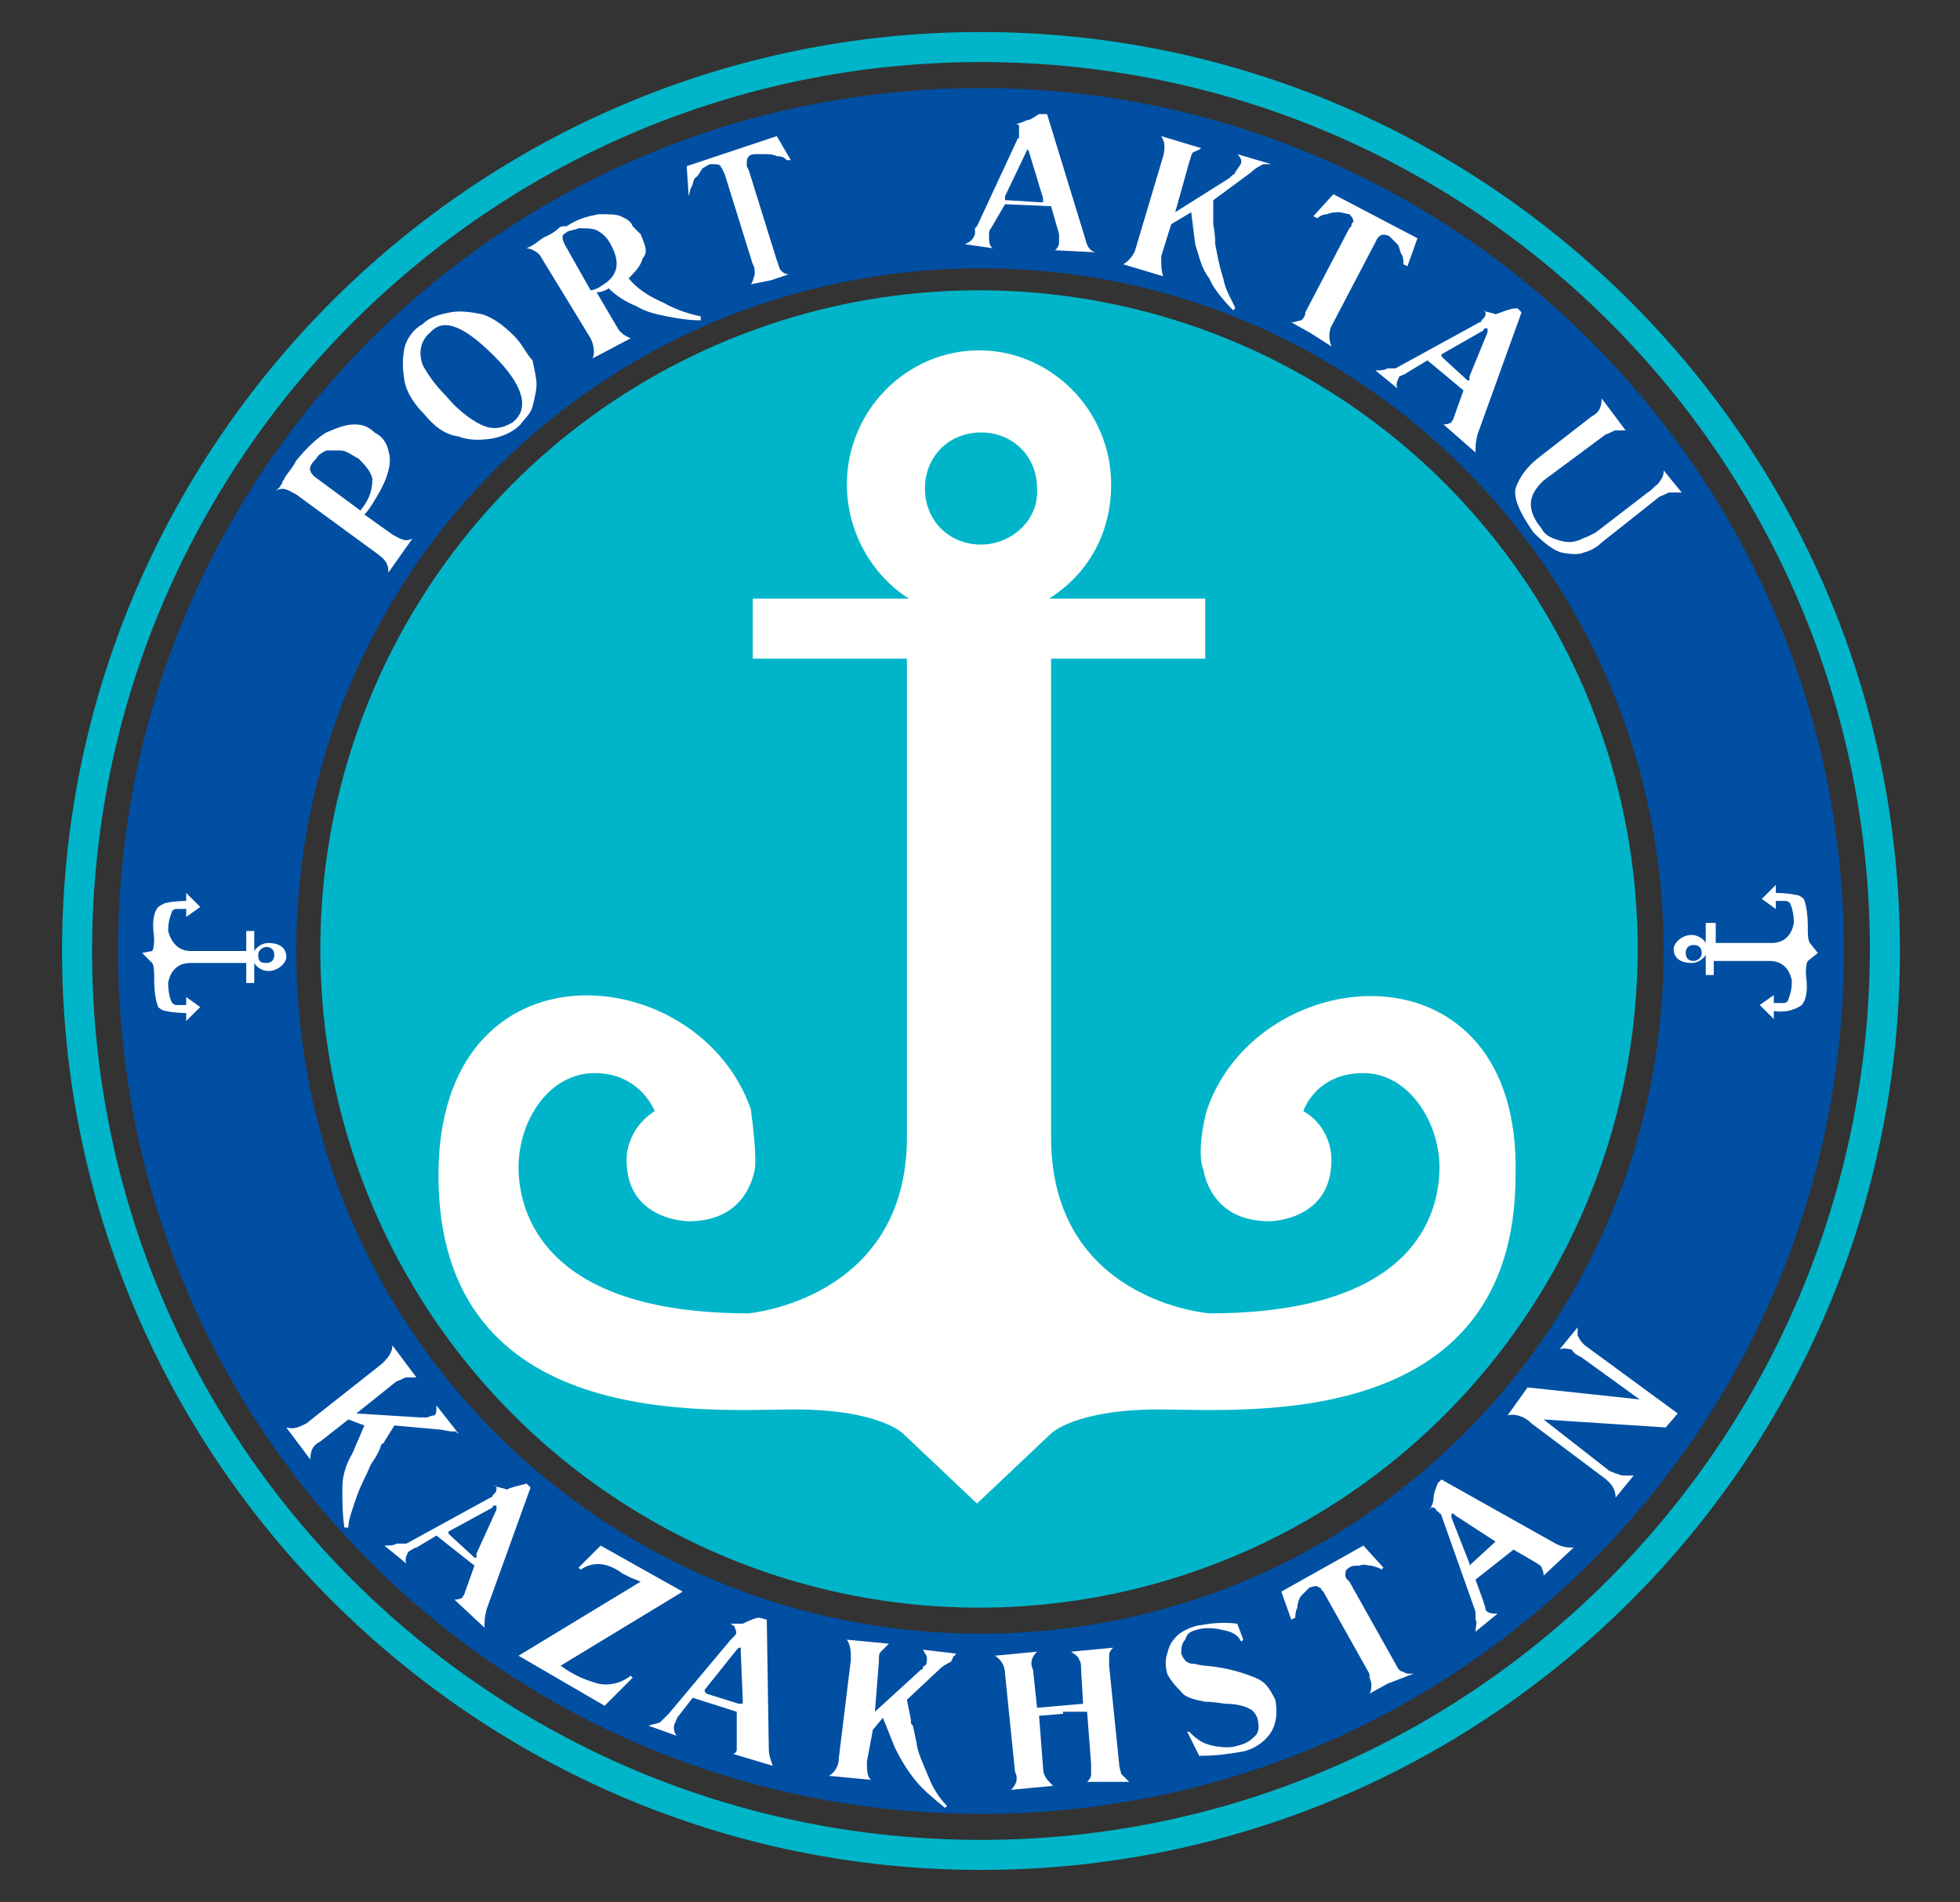
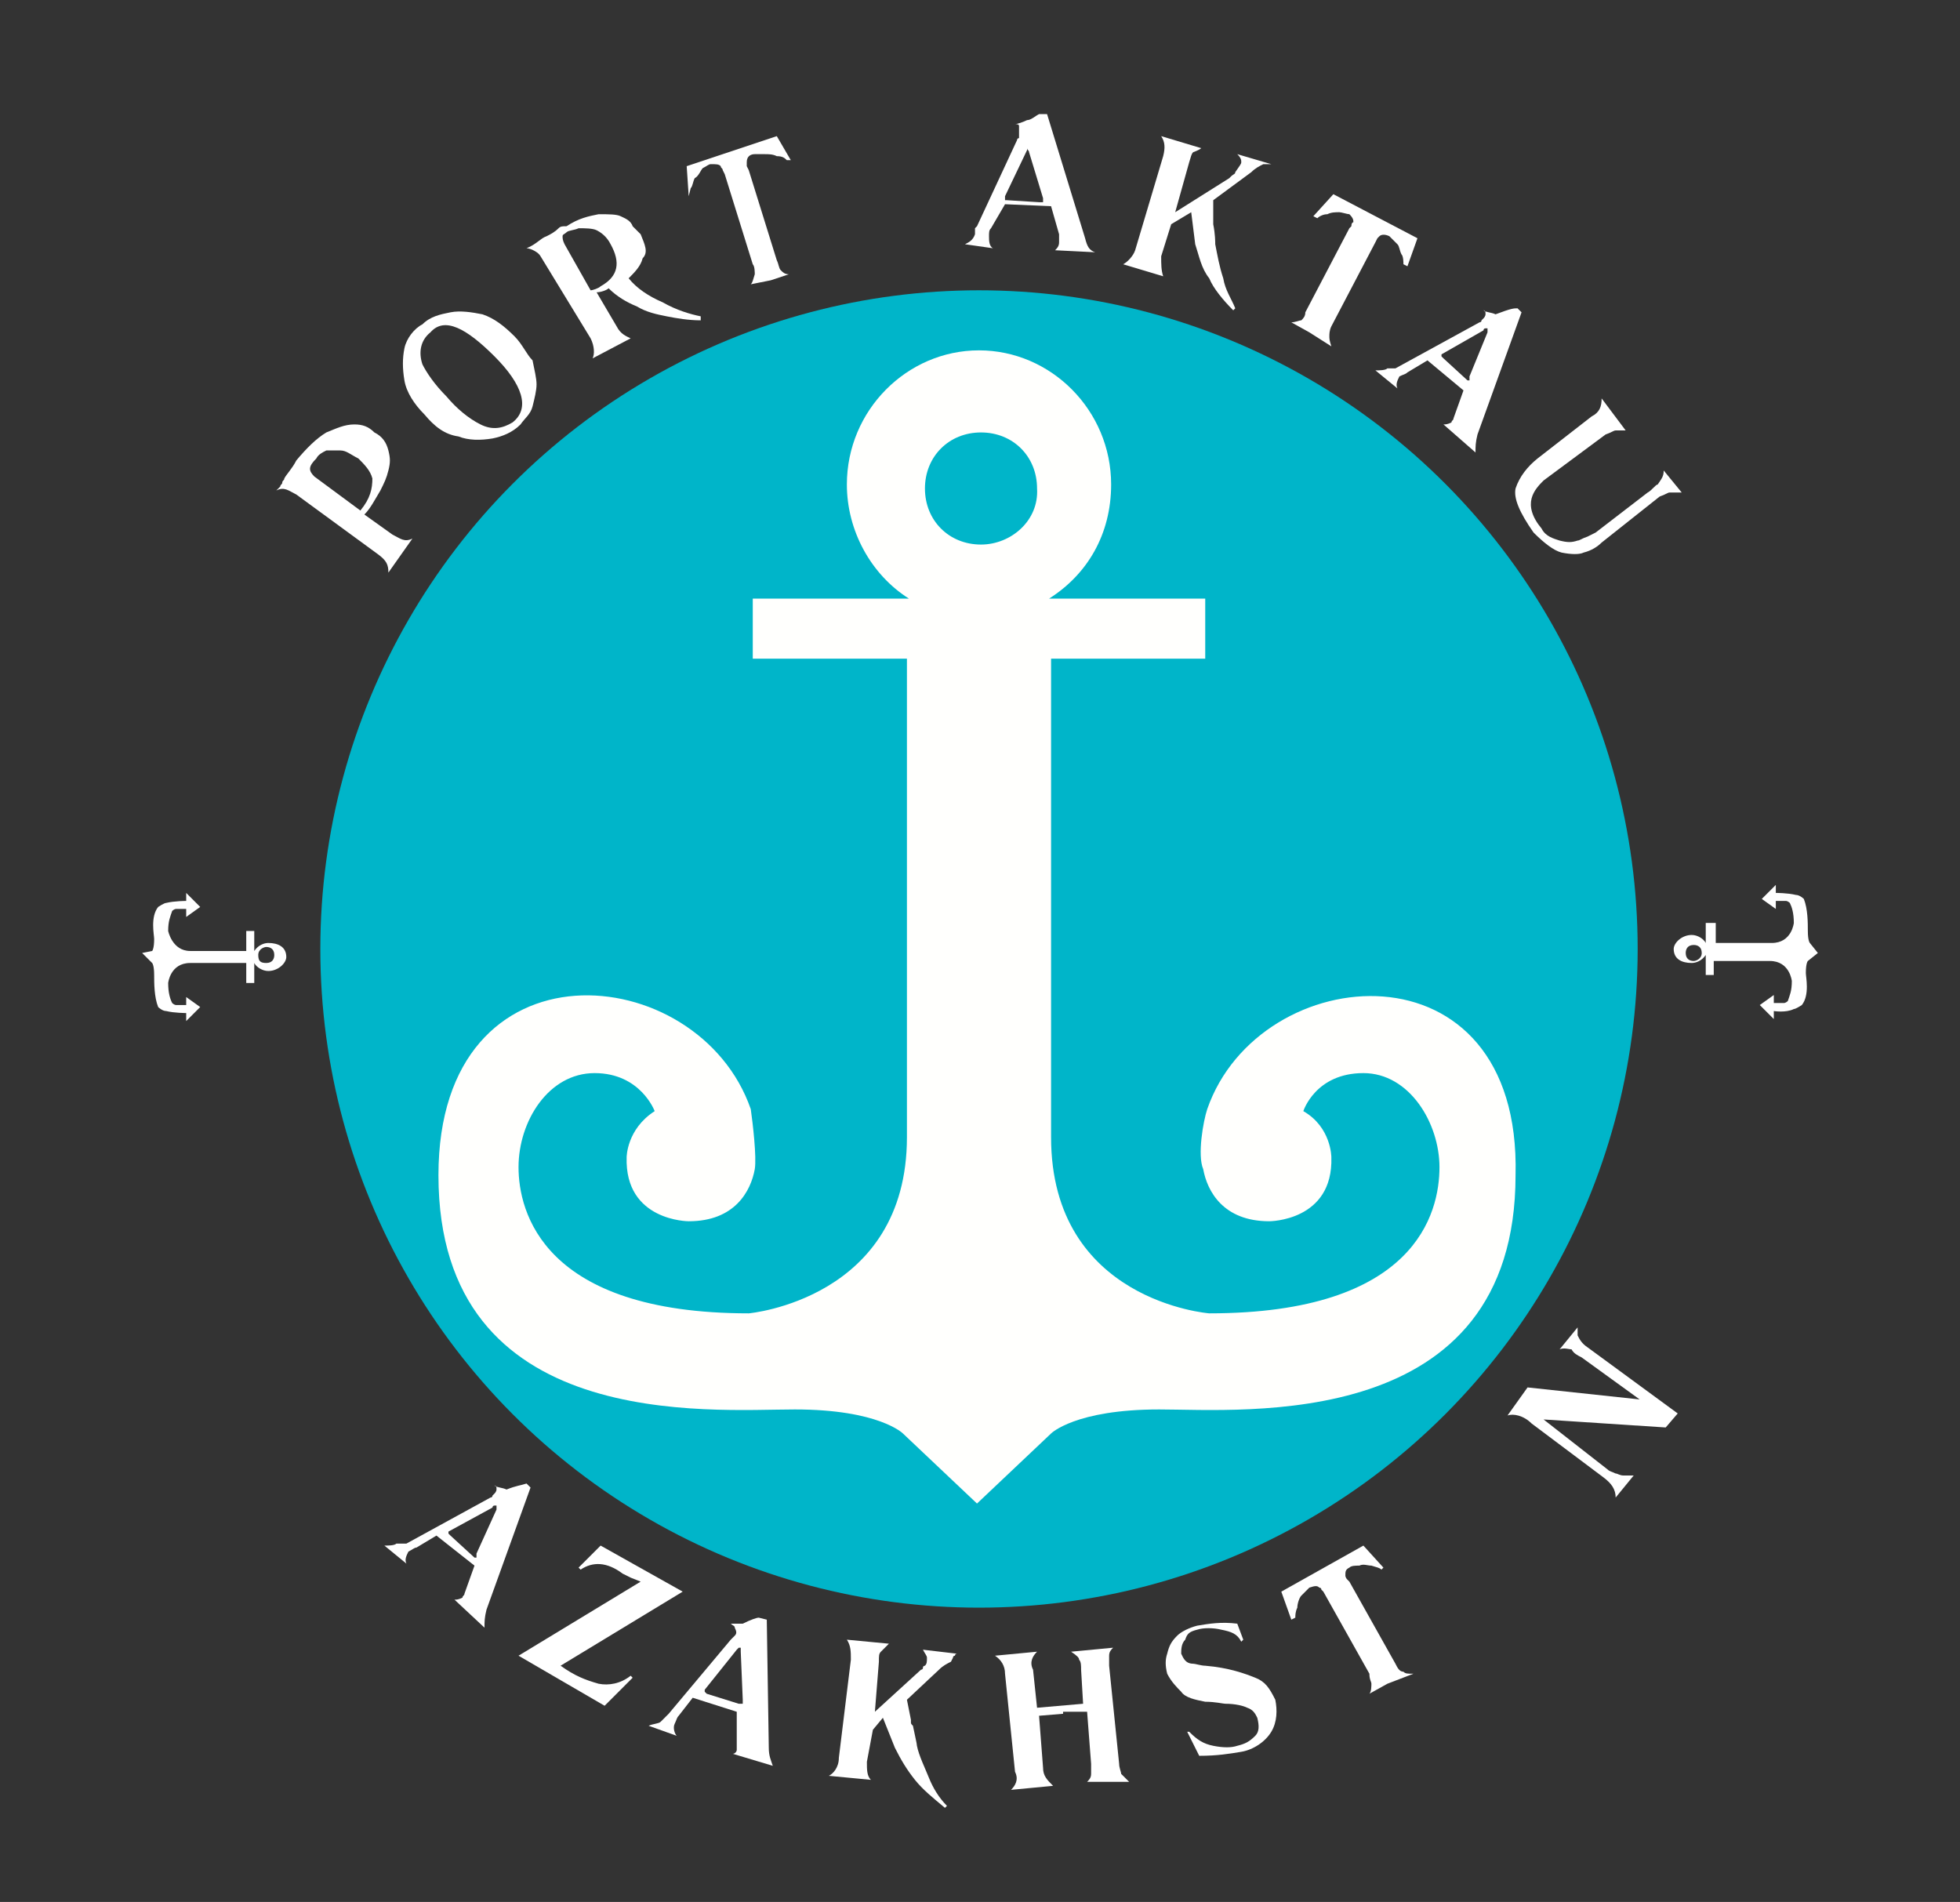
<svg xmlns="http://www.w3.org/2000/svg" version="1.1" id="Layer_1" x="0px" y="0px" viewBox="0 0 97.9 95" style="enable-background:new 0 0 97.9 95;" xml:space="preserve">
  <rect x="0" y="0" width="97.9" height="95" fill="#333333" stroke="none" />
  <style type="text/css">
	.st0{fill:#00B5C9;}
	.st1{fill:#004FA3;}
	.st2{fill:#FFFFFD;}
	.st3{fill:#FFFFFF;}
	.st4{fill:none;}
</style>
  <g>
    <g>
      <ellipse class="st0" cx="48.9" cy="47.4" rx="32.9" ry="32.9" />
-       <path class="st1" d="M49,4.4C25.1,4.4,5.9,23.6,5.9,47.5S25.1,90.6,49,90.6s43.1-19.3,43.1-43.1S72.7,4.4,49,4.4z M49,81.6    c-18.9,0-34.2-15.2-34.2-34.1S30.1,13.4,49,13.4s34.1,15.3,34.1,34.1C83.1,66.4,67.8,81.6,49,81.6z" />
-       <path class="st0" d="M49,1.6C23.7,1.6,3.1,22.2,3.1,47.5S23.7,93.4,49,93.4s45.9-20.5,45.9-45.9S74.2,1.6,49,1.6z M49,91.9    c-24.5,0-44.4-19.8-44.4-44.4C4.6,23,24.5,3.1,49,3.1s44.4,19.8,44.4,44.4C93.3,72,73.5,91.9,49,91.9z" />
      <path class="st2" d="M60.3,55.4c-0.2,0.6-0.5,2.3-0.2,3c0.2,1.1,1,2.6,3.3,2.6c0,0,3.2,0,3.1-3.2c0,0,0-1.5-1.4-2.3    c0,0,0.6-1.9,3-1.9c2.3,0,3.8,2.5,3.8,4.7c0,2.3-1.2,7.3-11.5,7.3c0,0-7.9-0.6-7.9-8.8s0-23.9,0-23.9h7.7v-3h-7.8    c1.9-1.2,3.1-3.2,3.1-5.7c0-3.7-3-6.7-6.6-6.7c-3.6,0-6.6,3-6.6,6.7c0,2.3,1.2,4.5,3.1,5.7h-7.8v3h7.7c0,0,0,15.8,0,23.9    s-7.9,8.8-7.9,8.8c-10.3,0-11.5-5.1-11.5-7.3c0-2.3,1.5-4.7,3.8-4.7s3,1.9,3,1.9c-1.4,0.9-1.4,2.3-1.4,2.3    C31.2,61,34.4,61,34.4,61c2.3,0,3.1-1.5,3.3-2.6c0.1-0.6-0.1-2.3-0.2-3c-2.6-7.5-15.6-8.7-15.6,3.3c0,12.9,13.6,11.7,17.8,11.7    s5.4,1.2,5.4,1.2l3.7,3.5l3.7-3.5c0,0,1.2-1.2,5.4-1.2s17.8,1.2,17.8-11.7C76,46.8,62.9,47.9,60.3,55.4z M49,27.2    c-1.6,0-2.8-1.2-2.8-2.8c0-1.6,1.2-2.8,2.8-2.8s2.8,1.2,2.8,2.8C51.9,26,50.5,27.2,49,27.2z" />
      <g>
        <path class="st3" d="M18.2,25.7l1.4,1c0.4,0.2,0.6,0.4,1,0.2l-1.2,1.7c0-0.4-0.1-0.6-0.5-0.9l-4.1-3c-0.4-0.2-0.6-0.4-1-0.2     l0.1-0.1l0.1-0.1c0-0.1,0.1-0.1,0.1-0.2c0-0.1,0.1-0.1,0.1-0.2c0.1-0.2,0.4-0.5,0.6-0.9c0.5-0.6,1-1.1,1.5-1.4     c0.5-0.2,0.9-0.4,1.4-0.4c0.4,0,0.7,0.1,1,0.4c0.4,0.2,0.6,0.5,0.7,0.9c0.1,0.4,0.1,0.6,0,1c-0.1,0.4-0.2,0.6-0.4,1     C18.7,25,18.5,25.4,18.2,25.7z M18,25.5c0.5-0.6,0.6-1.1,0.6-1.6c-0.1-0.4-0.4-0.7-0.7-1c-0.4-0.2-0.6-0.4-0.9-0.4s-0.5,0-0.7,0     c-0.2,0.1-0.4,0.2-0.5,0.4c-0.4,0.4-0.4,0.6-0.1,0.9L18,25.5z" />
        <path class="st3" d="M21.2,20.7c-0.5-0.5-0.9-1.1-1-1.7c-0.1-0.6-0.1-1.1,0-1.6c0.1-0.5,0.5-1,0.9-1.2c0.4-0.4,0.9-0.5,1.4-0.6     c0.5-0.1,1.1,0,1.6,0.1c0.6,0.2,1.1,0.6,1.6,1.1c0.4,0.4,0.6,0.9,0.9,1.2c0.1,0.5,0.2,0.9,0.2,1.2s-0.1,0.7-0.2,1.1     c-0.1,0.4-0.4,0.6-0.6,0.9c-0.4,0.4-0.9,0.6-1.4,0.7C24,22,23.4,22,22.9,21.8C22.2,21.7,21.7,21.3,21.2,20.7z M22.3,19.8     c0.5,0.6,1.1,1.1,1.7,1.4s1.1,0.2,1.6-0.1c0.9-0.7,0.5-1.9-0.9-3.3s-2.5-2-3.2-1.2c-0.5,0.4-0.6,1-0.4,1.6     C21.3,18.6,21.7,19.2,22.3,19.8z" />
        <path class="st3" d="M26.3,12.4c0.5-0.2,0.7-0.5,1-0.6c0.2-0.1,0.4-0.2,0.6-0.4c0.1-0.1,0.2-0.1,0.4-0.1c0.6-0.4,1.1-0.5,1.6-0.6     c0.5,0,0.9,0,1.1,0.1s0.5,0.2,0.6,0.5c0.1,0.1,0.2,0.2,0.4,0.4c0.2,0.5,0.4,0.9,0.1,1.2c-0.1,0.4-0.4,0.7-0.7,1     c0.4,0.5,1,0.9,1.7,1.2c0.7,0.4,1.4,0.6,1.9,0.7v0.2c-0.6,0-1.2-0.1-1.7-0.2s-1-0.2-1.5-0.5c-0.5-0.2-1-0.5-1.4-0.9     c-0.1,0.1-0.4,0.2-0.6,0.2l1,1.7c0.2,0.4,0.5,0.5,0.7,0.6l-1.9,1c0.1-0.2,0.1-0.6-0.1-1L27,12.8C26.9,12.6,26.5,12.4,26.3,12.4z      M29.5,14.5c0.1,0,0.4-0.1,0.5-0.2c0.9-0.5,1-1.2,0.5-2.1c-0.2-0.4-0.5-0.6-0.7-0.7s-0.6-0.1-0.9-0.1c-0.2,0.1-0.5,0.1-0.6,0.2     c-0.1,0.1-0.2,0.1-0.2,0.2c0,0.1,0,0.2,0.1,0.4L29.5,14.5z" />
        <path class="st3" d="M38.5,14l-1,0.2c0.1-0.1,0.1-0.2,0.2-0.5c0-0.1,0-0.4-0.1-0.5l-1.4-4.5l-0.1-0.2c0-0.1-0.1-0.1-0.1-0.2     c-0.1-0.1-0.2-0.1-0.5-0.1c-0.1,0-0.2,0.1-0.4,0.2c-0.1,0.1-0.2,0.4-0.4,0.5c-0.1,0.2-0.1,0.4-0.2,0.5l-0.1,0.4l-0.1-1.5l4.5-1.5     l0.7,1.2h-0.2c-0.1-0.1-0.2-0.2-0.5-0.2c-0.2-0.1-0.4-0.1-0.6-0.1c-0.2,0-0.4,0-0.5,0c-0.2,0-0.4,0.1-0.4,0.4c0,0,0,0.1,0,0.2     l0.1,0.2l1.4,4.5c0.1,0.2,0.1,0.4,0.2,0.5c0.1,0.1,0.2,0.2,0.4,0.2L38.5,14z" />
        <path class="st3" d="M51.9,5.7h0.4l1.9,6.2c0.1,0.4,0.2,0.6,0.5,0.7l-2-0.1c0.1-0.1,0.2-0.2,0.2-0.4c0-0.1,0-0.2,0-0.4l-0.4-1.4     l-2.3-0.1l-0.7,1.2c-0.1,0.1-0.1,0.2-0.1,0.4c0,0.2,0,0.5,0.2,0.6l-1.4-0.2c0.2-0.1,0.4-0.2,0.5-0.5c0,0,0,0,0-0.1c0,0,0,0,0-0.1     c0,0,0,0,0-0.1c0,0,0,0,0.1-0.1l2-4.3c0,0,0-0.1,0.1-0.1V6.7c0-0.1,0-0.2,0-0.4c0-0.1-0.1-0.1-0.2-0.1l0,0c0.1,0,0.4-0.1,0.6-0.2     C51.5,6,51.7,5.8,51.9,5.7z M51.4,7.6L51.4,7.6C51.4,7.6,51.4,7.4,51.4,7.6c0-0.1-0.1-0.1-0.1-0.2l0,0l0,0v0.1l-1.1,2.3l0,0     c0,0,0,0,0,0.1V10c0,0,0,0,0.1,0l1.6,0.1H52c0,0,0,0,0.1,0l0,0c0,0,0,0,0-0.1V9.9L51.4,7.6z" />
        <path class="st3" d="M58.5,11.2L58,12.8c0,0.4,0,0.7,0.1,1l-2-0.6c0.2-0.1,0.5-0.4,0.6-0.7l1.4-4.7c0.1-0.4,0.1-0.7-0.1-1l2,0.6     c-0.1,0.1-0.4,0.2-0.4,0.2c-0.1,0.1-0.1,0.2-0.2,0.5l-0.7,2.5l2.7-1.7c0,0,0,0,0.1-0.1c0.1-0.1,0.2-0.1,0.2-0.2     C61.9,8.3,62,8.2,62,8.1c0-0.1,0-0.2-0.2-0.4l1.7,0.5c0,0-0.1,0-0.2,0h-0.1c-0.1,0-0.1,0-0.1,0c-0.2,0.1-0.4,0.2-0.6,0.4     l-1.9,1.4v1V11c0,0.1,0,0.1,0,0.2c0.1,0.5,0.1,0.9,0.1,1c0.1,0.5,0.2,1.1,0.4,1.7c0.1,0.6,0.4,1,0.6,1.5l-0.1,0.1     c-0.5-0.5-1-1.1-1.2-1.6c-0.4-0.5-0.5-1.1-0.7-1.7l-0.2-1.6L58.5,11.2z" />
        <path class="st3" d="M65.4,16.6l-0.9-0.5c0.2,0,0.4-0.1,0.5-0.1c0.1-0.1,0.2-0.2,0.2-0.4l2.2-4.2l0.1-0.1c0-0.2,0.1-0.2,0.1-0.2     c0-0.1,0-0.2-0.2-0.4c-0.1,0-0.4-0.1-0.5-0.1c-0.2,0-0.4,0-0.6,0.1c-0.2,0-0.4,0.1-0.5,0.2l-0.2-0.1l1-1.1l4.2,2.2l-0.5,1.4     l-0.2-0.1c0-0.1,0-0.4-0.1-0.5c-0.1-0.2-0.1-0.4-0.2-0.5c-0.1-0.1-0.2-0.2-0.4-0.4c-0.2-0.1-0.4-0.1-0.5,0l-0.1,0.1l-0.1,0.2     l-2.2,4.2c-0.1,0.2-0.1,0.4-0.1,0.5c0,0.1,0,0.2,0.1,0.5L65.4,16.6z" />
        <path class="st3" d="M75.8,15.4l0.2,0.2l-2.2,6.1c-0.1,0.4-0.1,0.6-0.1,0.9l-1.6-1.4c0.1,0,0.2,0,0.4-0.1c0-0.1,0.1-0.1,0.1-0.2     l0.5-1.4L71.3,18l-1,0.6c-0.1,0.1-0.2,0.1-0.4,0.2c-0.1,0.2-0.2,0.4-0.1,0.6l-1.1-0.9c0.2,0,0.5,0,0.6-0.1h0.1h0.1c0,0,0,0,0.1,0     h0.1l4.2-2.3c0,0,0.1,0,0.1-0.1l0.1-0.1c0.1-0.1,0.1-0.2,0.1-0.2c0-0.1,0-0.2-0.1-0.2l0,0c0.1,0.1,0.4,0.1,0.6,0.2     C75.5,15.4,75.6,15.4,75.8,15.4z M74.3,16.6L74.3,16.6L74.3,16.6c0-0.1,0-0.1,0-0.2l0,0c0,0,0,0-0.1,0c0,0-0.1,0-0.1,0.1L72,17.7     l0,0l0,0v0.1c0,0,0,0,0.1,0.1l1.2,1.1h0.1l0,0l0,0c0,0,0,0,0-0.1v-0.1L74.3,16.6z" />
        <path class="st3" d="M83.1,23.5l0.9,1.1c-0.2,0-0.5,0-0.6,0c-0.1,0-0.2,0.1-0.5,0.2L80,27.1c-0.2,0.2-0.5,0.4-0.9,0.5     c-0.2,0.1-0.6,0.1-1.1,0c-0.4-0.1-0.9-0.5-1.4-1c-0.7-1-1-1.7-0.9-2.2c0.2-0.6,0.6-1.1,1.1-1.5l2.7-2.1c0.4-0.2,0.5-0.5,0.5-0.9     l1.2,1.6c-0.1,0-0.4,0-0.5,0c-0.1,0-0.2,0.1-0.5,0.2l-3.1,2.3c-0.2,0.2-0.5,0.5-0.6,0.9c-0.1,0.4,0,0.9,0.5,1.5     c0.2,0.4,0.6,0.5,0.9,0.6c0.4,0.1,0.6,0.1,0.9,0c0.1,0,0.2-0.1,0.5-0.2l0.4-0.2l2.6-2c0.2-0.1,0.4-0.4,0.5-0.4     C83,23.9,83.1,23.8,83.1,23.5z" />
      </g>
      <g>
-         <path class="st3" d="M17.4,70.9L16,72c-0.4,0.2-0.5,0.5-0.5,0.9l-1.2-1.6c0.4,0.1,0.6,0,1-0.2l3.8-3c0.2-0.2,0.5-0.5,0.5-0.9     l1.2,1.6c-0.2,0-0.4,0-0.5,0c-0.1,0-0.2,0.1-0.5,0.2l-2,1.6l3.2,0.2h0.1c0.1,0,0.1,0,0.2,0s0.2-0.1,0.4-0.1     c0.1-0.1,0.1-0.2,0.1-0.5l1.1,1.4c0,0-0.1,0-0.1-0.1h-0.1c-0.1,0-0.1,0-0.1,0c-0.2,0-0.5-0.1-0.7-0.1l-2.2-0.2L19.2,72     c0,0,0,0.1-0.1,0.1c0,0-0.1,0.1-0.1,0.2c-0.2,0.5-0.4,0.7-0.5,0.9c-0.2,0.5-0.5,1-0.7,1.6c-0.2,0.6-0.4,1.1-0.4,1.5h-0.2     c-0.1-0.7-0.1-1.4-0.1-2c0-0.6,0.2-1.2,0.5-1.7l0.6-1.4L17.4,70.9z" />
        <path class="st3" d="M26.3,74.1l0.2,0.2l-2.2,6.1c-0.1,0.4-0.1,0.6-0.1,0.9l-1.5-1.4c0.1,0,0.2,0,0.4-0.1c0-0.1,0.1-0.1,0.1-0.2     l0.5-1.4l-1.9-1.5l-1,0.6c-0.1,0-0.2,0.1-0.4,0.2c-0.1,0.2-0.2,0.4-0.1,0.6l-1.1-0.9c0.2,0,0.5,0,0.6-0.1H20c0,0,0,0,0.1,0     c0,0,0,0,0.1,0h0.1l4.2-2.3c0,0,0.1,0,0.1-0.1l0.1-0.1c0.1-0.1,0.1-0.2,0.1-0.2c0-0.1,0-0.2-0.1-0.2l0,0c0.1,0.1,0.4,0.1,0.6,0.2     C25.8,74.2,26,74.2,26.3,74.1z M24.8,75.4C24.8,75.3,24.8,75.3,24.8,75.4C24.8,75.3,24.8,75.3,24.8,75.4c0-0.1,0-0.1,0-0.2l0,0     c0,0,0,0-0.1,0c0,0-0.1,0-0.1,0.1l-2.2,1.2l0,0l0,0v0.1c0,0,0,0,0.1,0.1l1.2,1.1h0.1l0,0l0,0c0,0,0,0,0-0.1v-0.1L24.8,75.4z" />
        <path class="st3" d="M29,78.4l-0.1-0.1l1.1-1.1l4.1,2.3L28,83.2c0.7,0.5,1.2,0.7,1.9,0.9c0.5,0.1,1.1,0,1.6-0.4l0.1,0.1l-1.4,1.4     l-4.3-2.5l6.1-3.7l-0.5-0.2l-0.4-0.2C30.3,78,29.6,78,29,78.4z" />
        <path class="st3" d="M37.9,80.8l0.4,0.1l0.1,6.4c0,0.4,0.1,0.6,0.2,0.9l-2-0.6c0.1,0,0.2-0.1,0.2-0.2s0-0.2,0-0.4v-1.5l-2.2-0.7     l-0.7,0.9c-0.1,0.1-0.1,0.2-0.2,0.4c-0.1,0.2,0,0.5,0.1,0.6l-1.4-0.5c0.2-0.1,0.5-0.1,0.6-0.2c0,0,0,0,0.1-0.1c0,0,0,0,0.1-0.1     c0,0,0,0,0.1-0.1c0,0,0,0,0.1-0.1l3.1-3.7l0.1-0.1l0.1-0.1c0.1-0.1,0.1-0.2,0-0.4c0-0.1-0.1-0.1-0.2-0.2l0,0c0.1,0,0.4,0,0.6,0     C37.5,80.9,37.8,80.8,37.9,80.8z M37,82.5C37,82.4,37,82.4,37,82.5C37,82.4,37,82.4,37,82.5c0-0.1,0-0.2,0-0.2l0,0c0,0,0,0-0.1,0     l-0.1,0.1l-1.6,2l0,0l0,0v0.1c0,0,0,0,0.1,0.1l1.6,0.5H37c0,0,0,0,0.1,0l0,0c0,0,0,0,0-0.1v-0.1L37,82.5z" />
        <path class="st3" d="M43.6,86.4L43.3,88c0,0.4,0,0.7,0.2,0.9l-2.1-0.2c0.2-0.1,0.5-0.4,0.5-0.9l0.6-4.9c0-0.4,0-0.7-0.2-1     l2.1,0.2c-0.1,0.1-0.2,0.2-0.4,0.4c-0.1,0.1-0.1,0.2-0.1,0.5l-0.2,2.5l2.3-2.1c0,0,0.1,0,0.1-0.1c0-0.1,0.1-0.1,0.1-0.1     c0.1-0.1,0.1-0.2,0.1-0.4c0-0.1-0.1-0.2-0.2-0.4l1.7,0.2c0,0-0.1,0-0.1,0.1c0,0-0.1,0-0.1,0.1L47.5,83c-0.2,0.1-0.4,0.2-0.6,0.4     l-1.6,1.5l0.2,1v0.1c0,0.1,0,0.1,0.1,0.2c0.1,0.5,0.2,0.9,0.2,1c0.1,0.5,0.4,1.1,0.6,1.6c0.2,0.5,0.5,1,0.9,1.4l-0.1,0.1     c-0.6-0.5-1.1-0.9-1.5-1.4s-0.7-1-1-1.6l-0.6-1.5L43.6,86.4z" />
        <path class="st3" d="M53.1,85.6l-1.2,0.1l0.2,2.6c0,0.4,0.2,0.6,0.5,0.9l-2.1,0.2c0.2-0.2,0.4-0.5,0.2-0.9l-0.5-4.9     c0-0.4-0.2-0.7-0.5-0.9l2.1-0.2c-0.2,0.2-0.4,0.5-0.2,0.9l0.2,1.9l2.3-0.2l-0.1-1.7c0-0.2,0-0.4-0.1-0.5c0-0.1-0.1-0.2-0.4-0.4     l2.1-0.2c-0.1,0.1-0.2,0.2-0.2,0.4c0,0.1,0,0.4,0,0.5l0.5,4.9c0,0.2,0.1,0.4,0.1,0.5c0.1,0.1,0.2,0.2,0.4,0.4L54.3,89     c0.1-0.1,0.2-0.2,0.2-0.4c0-0.1,0-0.4,0-0.5l-0.2-2.6H53.1z" />
        <path class="st3" d="M62.1,81.9L62,82c-0.2-0.4-0.5-0.5-1-0.6c-0.4-0.1-0.9-0.1-1.2,0c-0.4,0.1-0.5,0.2-0.6,0.5     C59,82.1,59,82.4,59,82.6c0.1,0.2,0.2,0.5,0.6,0.5c0.1,0,0.4,0.1,0.6,0.1c1.2,0.1,2,0.4,2.5,0.6c0.5,0.2,0.7,0.5,1,1.1     c0.1,0.5,0.1,1.1-0.2,1.6s-0.9,0.9-1.5,1c-0.6,0.1-1.2,0.2-2.1,0.2l-0.6-1.2h0.1c0.4,0.4,0.7,0.6,1.2,0.7c0.5,0.1,0.9,0.1,1.2,0     c0.4-0.1,0.6-0.2,0.9-0.5c0.2-0.2,0.2-0.5,0.1-0.9c-0.1-0.2-0.2-0.4-0.5-0.5c-0.2-0.1-0.6-0.2-1.1-0.2c-0.1,0-0.5-0.1-1-0.1     c-0.5-0.1-1-0.2-1.2-0.5c-0.2-0.2-0.5-0.5-0.7-0.9c-0.1-0.4-0.1-0.7,0-1c0.1-0.4,0.2-0.6,0.5-0.9c0.2-0.2,0.6-0.4,1-0.5     c0.6-0.1,1.2-0.2,2-0.1L62.1,81.9z" />
        <path class="st3" d="M69.3,84.1l-0.9,0.5c0.1-0.1,0.1-0.4,0.1-0.5c0-0.1-0.1-0.2-0.1-0.5l-2.3-4.1l-0.1-0.1     c0-0.1-0.1-0.1-0.1-0.1c-0.1-0.1-0.2-0.1-0.5,0c-0.1,0.1-0.2,0.2-0.4,0.4c-0.1,0.1-0.2,0.4-0.2,0.6c-0.1,0.2-0.1,0.4-0.1,0.5     l-0.2,0.1L64,79.5l4.1-2.3l1,1.1l-0.1,0.1c-0.1-0.1-0.2-0.1-0.5-0.2c-0.2,0-0.4-0.1-0.6,0c-0.2,0-0.4,0-0.5,0.1     c-0.2,0.1-0.2,0.2-0.2,0.4c0,0,0,0.1,0.1,0.2l0.1,0.1l2.3,4.1c0.1,0.2,0.2,0.4,0.4,0.4c0.1,0.1,0.2,0.1,0.5,0.1L69.3,84.1z" />
-         <path class="st3" d="M71.8,74.1l0.2-0.2l5.7,3.2c0.4,0.2,0.6,0.2,0.9,0.2l-1.5,1.4c0-0.1,0-0.2-0.1-0.4c0-0.1-0.1-0.1-0.2-0.2     l-1.2-0.7l-1.9,1.5l0.4,1.1c0,0.1,0.1,0.2,0.1,0.4c0.1,0.2,0.4,0.2,0.6,0.2l-1.1,0.9c0-0.2,0.1-0.5,0-0.6v-0.1v-0.1v-0.1v-0.1     L72,75.7c0,0,0-0.1-0.1-0.1c0,0,0-0.1-0.1-0.1c-0.1-0.1-0.1-0.2-0.2-0.2s-0.2,0-0.2,0.1l0,0c0.1-0.1,0.2-0.4,0.2-0.5     C71.6,74.5,71.8,74.2,71.8,74.1z M72.7,75.7L72.7,75.7C72.6,75.7,72.6,75.7,72.7,75.7c-0.1-0.1-0.1-0.1-0.2-0.1l0,0     c0,0,0,0,0,0.1v0.1l0.9,2.3l0,0l0,0v0.1c0,0,0,0,0.1-0.1l1.2-1.1l0,0c0,0,0,0,0.1,0l0,0c0,0,0,0-0.1,0l0,0L72.7,75.7z" />
        <path class="st3" d="M81.9,69.9L79,67.8c-0.2-0.1-0.4-0.2-0.5-0.4c-0.1,0-0.4-0.1-0.6,0l0.9-1.1c0,0,0,0,0,0.1c0,0,0,0,0,0.1     s0,0.2,0,0.2c0.1,0.2,0.2,0.4,0.5,0.6l4.5,3.3l-0.6,0.7l-6.1-0.4l3.2,2.5c0.1,0.1,0.2,0.1,0.4,0.2c0.1,0,0.2,0.1,0.4,0.1     c0.1,0,0.2,0,0.5,0l-0.9,1.1c0-0.4-0.2-0.7-0.6-1l-3.6-2.7c-0.4-0.4-0.9-0.5-1.2-0.4l1-1.4L81.9,69.9z" />
      </g>
      <path class="st4" d="M84.4,47.1c-0.2,0-0.4,0.1-0.4,0.4s0.1,0.4,0.4,0.4s0.4-0.1,0.4-0.4S84.6,47.1,84.4,47.1z" />
      <path class="st4" d="M84.4,47.1c-0.2,0-0.4,0.1-0.4,0.4s0.1,0.4,0.4,0.4s0.4-0.1,0.4-0.4S84.6,47.1,84.4,47.1z" />
      <path class="st4" d="M84.4,47.9c0.2,0,0.4-0.1,0.4-0.4H84C84,47.7,84.1,47.9,84.4,47.9z" />
      <path class="st3" d="M90.8,47.6l-0.4-0.5c0,0-0.1-0.1-0.1-0.6c0-0.4,0-1.1-0.2-1.6l0,0c0,0-0.2-0.2-0.4-0.2l0,0l0,0    c-0.4-0.1-1-0.1-1-0.1v-0.4l-0.7,0.7l0.7,0.5V45c0.2,0,0.4,0,0.5,0c0.1,0,0.2,0.1,0.2,0.1c0.1,0.2,0.2,0.5,0.2,1c0,0-0.1,1-1.1,1    c-1,0-2.8,0-2.8,0v-1h-0.5v1c-0.1-0.2-0.4-0.4-0.7-0.4c-0.5,0-0.9,0.4-0.9,0.7c0,0.5,0.4,0.7,0.9,0.7c0.2,0,0.5-0.1,0.7-0.4v1h0.4    v-0.7c0,0,2,0,2.8,0c1,0,1.1,1,1.1,1c0,0.5-0.1,0.7-0.2,1c0,0-0.1,0.1-0.2,0.1c-0.1,0-0.2,0-0.5,0v-0.4l-0.7,0.5l0.7,0.7v-0.4    c0,0,0.6,0.1,1-0.1l0,0l0,0c0.1,0,0.4-0.2,0.4-0.2l0,0c0.4-0.5,0.2-1.4,0.2-1.6c0-0.5,0.1-0.6,0.1-0.6L90.8,47.6z M84.6,48    c-0.2,0-0.4-0.1-0.4-0.4c0-0.2,0.1-0.4,0.4-0.4c0.2,0,0.4,0.1,0.4,0.4C85,47.9,84.7,48,84.6,48z" />
      <path class="st3" d="M7.1,47.6l0.5,0.5c0,0,0.1,0.1,0.1,0.6c0,0.4,0,1.1,0.2,1.6l0,0c0,0,0.2,0.2,0.4,0.2l0,0l0,0    c0.4,0.1,1,0.1,1,0.1v0.4l0.7-0.7l-0.7-0.5v0.4c-0.2,0-0.4,0-0.5,0c-0.1,0-0.2-0.1-0.2-0.1c-0.1-0.2-0.2-0.5-0.2-1    c0,0,0.1-1,1.1-1c0.9,0,2.8,0,2.8,0v1h0.4v-1c0.1,0.2,0.4,0.4,0.7,0.4c0.5,0,0.9-0.4,0.9-0.7c0-0.5-0.4-0.7-0.9-0.7    c-0.2,0-0.5,0.1-0.7,0.4v-1h-0.4v1c0,0-1.9,0-2.8,0s-1.1-1-1.1-1c0-0.5,0.1-0.7,0.2-1c0,0,0.1-0.1,0.2-0.1s0.2,0,0.5,0v0.4    l0.7-0.5l-0.7-0.7v0.4c0,0-0.6,0-1,0.1l0,0l0,0c-0.1,0-0.4,0.2-0.4,0.2l0,0c-0.4,0.5-0.2,1.4-0.2,1.6c0,0.5-0.1,0.6-0.1,0.6    L7.1,47.6z M13.3,47.3c0.2,0,0.4,0.1,0.4,0.4c0,0.2-0.1,0.4-0.4,0.4s-0.4-0.1-0.4-0.4C12.9,47.4,13.2,47.3,13.3,47.3z" />
    </g>
  </g>
  <rect x="10.3" y="10" class="st4" width="77.3" height="75" />
</svg>